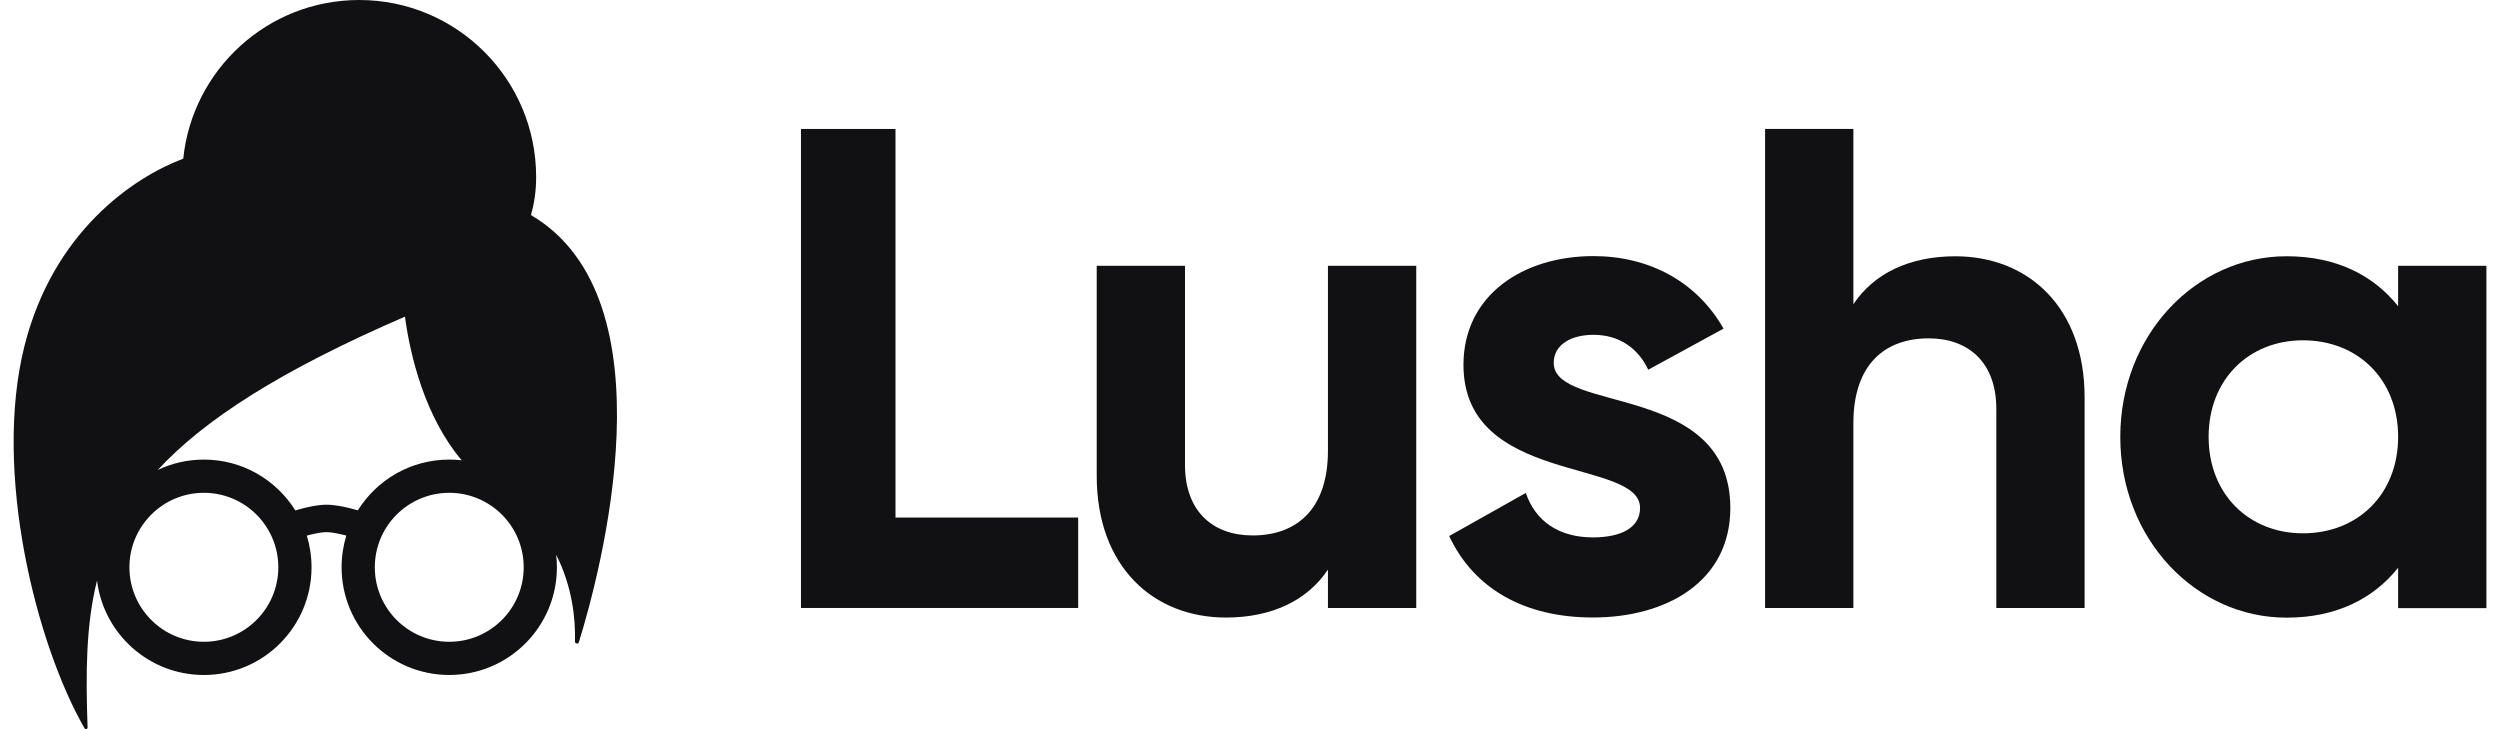
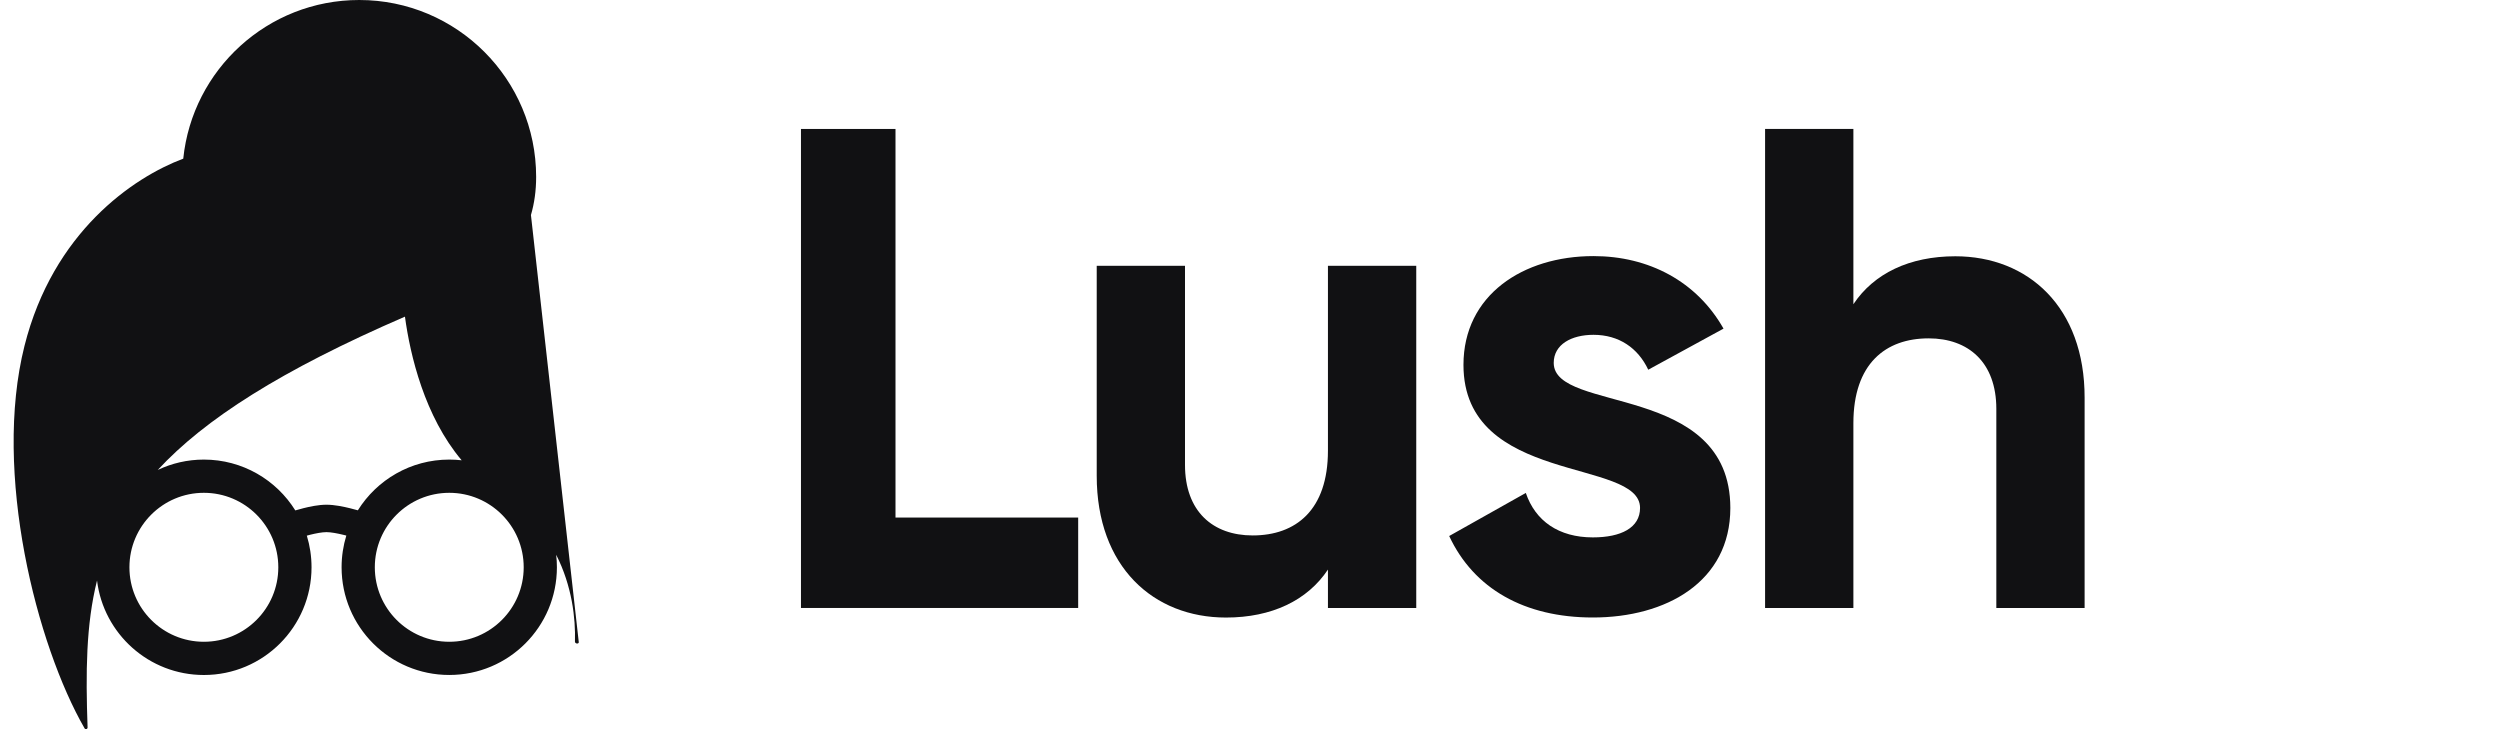
<svg xmlns="http://www.w3.org/2000/svg" width="96" height="28" viewBox="0 0 96 28" fill="none">
  <path d="M34.387 4.952H30.757V23.346H41.402V19.874H34.387V4.952Z" fill="#111113" />
  <path d="M50.993 17.305C50.993 19.589 49.758 20.561 48.103 20.561C46.576 20.561 45.504 19.641 45.504 17.852V10.208H42.114V18.271C42.114 21.767 44.293 23.714 47.078 23.714C48.837 23.714 50.206 23.055 50.993 21.872V23.347H54.384V10.208H50.993V17.305Z" fill="#111113" />
  <path d="M59.663 13.935C59.663 13.225 60.345 12.857 61.19 12.857C62.163 12.857 62.897 13.359 63.293 14.197L66.183 12.619C65.157 10.807 63.316 9.834 61.19 9.834C58.481 9.834 56.197 11.331 56.197 14.011C56.197 18.637 62.978 17.582 62.978 19.505C62.978 20.269 62.244 20.636 61.166 20.636C59.855 20.636 58.958 20.007 58.591 18.929L55.649 20.583C56.593 22.605 58.539 23.712 61.166 23.712C63.981 23.712 66.445 22.343 66.445 19.505C66.439 14.675 59.663 15.881 59.663 13.935Z" fill="#111113" />
  <path d="M75.085 9.841C73.326 9.841 71.957 10.499 71.17 11.682V4.952H67.779V23.346H71.17V16.25C71.17 13.966 72.405 12.993 74.06 12.993C75.587 12.993 76.659 13.913 76.659 15.702V23.346H80.049V15.277C80.055 11.781 77.87 9.841 75.085 9.841Z" fill="#111113" />
-   <path d="M88.434 20.479C86.361 20.479 84.811 18.982 84.811 16.774C84.811 14.565 86.361 13.068 88.434 13.068C90.538 13.068 92.088 14.565 92.088 16.774C92.088 18.982 90.538 20.479 88.434 20.479ZM92.088 10.207V11.757C91.143 10.575 89.722 9.84 87.805 9.84C84.31 9.84 81.419 12.864 81.419 16.779C81.419 20.694 84.31 23.718 87.805 23.718C89.722 23.718 91.143 22.984 92.088 21.802V23.352H95.478V10.207H92.088Z" fill="#111113" />
-   <path fill-rule="evenodd" clip-rule="evenodd" d="M20.388 8.257C20.517 7.816 20.588 7.329 20.588 6.795C20.588 3.042 17.546 0 13.794 0C10.279 0 7.388 2.67 7.037 6.093C5.108 6.814 2.036 8.918 0.94 13.283C-0.286 18.16 1.409 24.775 3.248 27.969C3.281 28.027 3.366 27.997 3.363 27.932C3.29 25.831 3.3 23.99 3.726 22.293C3.976 24.337 5.718 25.92 7.829 25.92C10.112 25.92 11.963 24.068 11.963 21.784C11.963 21.361 11.899 20.953 11.782 20.569C11.818 20.558 11.859 20.547 11.9 20.537C12.128 20.48 12.37 20.434 12.537 20.434C12.704 20.434 12.956 20.481 13.195 20.54L13.206 20.542C13.238 20.55 13.269 20.558 13.299 20.566C13.181 20.951 13.117 21.36 13.117 21.783C13.117 24.068 14.968 25.919 17.251 25.919C19.535 25.919 21.385 24.068 21.385 21.783C21.385 21.621 21.376 21.461 21.357 21.303C21.967 22.502 22.105 23.748 22.078 24.637C22.076 24.714 22.203 24.743 22.226 24.669C23.054 21.993 25.883 11.486 20.388 8.257ZM7.829 17.648C7.195 17.648 6.595 17.791 6.058 18.046C7.858 16.099 10.797 14.216 15.55 12.159C15.75 13.638 16.305 15.99 17.728 17.675C17.572 17.657 17.413 17.648 17.251 17.648C15.771 17.648 14.472 18.427 13.742 19.596C13.663 19.573 13.559 19.545 13.443 19.517C13.193 19.455 12.838 19.381 12.537 19.381C12.234 19.381 11.889 19.454 11.646 19.516C11.525 19.546 11.418 19.577 11.34 19.6C10.61 18.428 9.311 17.648 7.829 17.648ZM7.829 24.644C9.407 24.644 10.687 23.364 10.687 21.784C10.687 20.204 9.407 18.924 7.829 18.924C6.251 18.924 4.97 20.204 4.97 21.784C4.97 23.364 6.251 24.644 7.829 24.644ZM17.252 24.644C18.83 24.644 20.11 23.364 20.11 21.783C20.11 20.204 18.83 18.924 17.252 18.924C15.673 18.924 14.393 20.204 14.393 21.783C14.393 23.364 15.673 24.644 17.252 24.644Z" fill="#111113" />
+   <path fill-rule="evenodd" clip-rule="evenodd" d="M20.388 8.257C20.517 7.816 20.588 7.329 20.588 6.795C20.588 3.042 17.546 0 13.794 0C10.279 0 7.388 2.67 7.037 6.093C5.108 6.814 2.036 8.918 0.94 13.283C-0.286 18.16 1.409 24.775 3.248 27.969C3.281 28.027 3.366 27.997 3.363 27.932C3.29 25.831 3.3 23.99 3.726 22.293C3.976 24.337 5.718 25.92 7.829 25.92C10.112 25.92 11.963 24.068 11.963 21.784C11.963 21.361 11.899 20.953 11.782 20.569C11.818 20.558 11.859 20.547 11.9 20.537C12.128 20.48 12.37 20.434 12.537 20.434C12.704 20.434 12.956 20.481 13.195 20.54L13.206 20.542C13.238 20.55 13.269 20.558 13.299 20.566C13.181 20.951 13.117 21.36 13.117 21.783C13.117 24.068 14.968 25.919 17.251 25.919C19.535 25.919 21.385 24.068 21.385 21.783C21.385 21.621 21.376 21.461 21.357 21.303C21.967 22.502 22.105 23.748 22.078 24.637C22.076 24.714 22.203 24.743 22.226 24.669ZM7.829 17.648C7.195 17.648 6.595 17.791 6.058 18.046C7.858 16.099 10.797 14.216 15.55 12.159C15.75 13.638 16.305 15.99 17.728 17.675C17.572 17.657 17.413 17.648 17.251 17.648C15.771 17.648 14.472 18.427 13.742 19.596C13.663 19.573 13.559 19.545 13.443 19.517C13.193 19.455 12.838 19.381 12.537 19.381C12.234 19.381 11.889 19.454 11.646 19.516C11.525 19.546 11.418 19.577 11.34 19.6C10.61 18.428 9.311 17.648 7.829 17.648ZM7.829 24.644C9.407 24.644 10.687 23.364 10.687 21.784C10.687 20.204 9.407 18.924 7.829 18.924C6.251 18.924 4.97 20.204 4.97 21.784C4.97 23.364 6.251 24.644 7.829 24.644ZM17.252 24.644C18.83 24.644 20.11 23.364 20.11 21.783C20.11 20.204 18.83 18.924 17.252 18.924C15.673 18.924 14.393 20.204 14.393 21.783C14.393 23.364 15.673 24.644 17.252 24.644Z" fill="#111113" />
</svg>